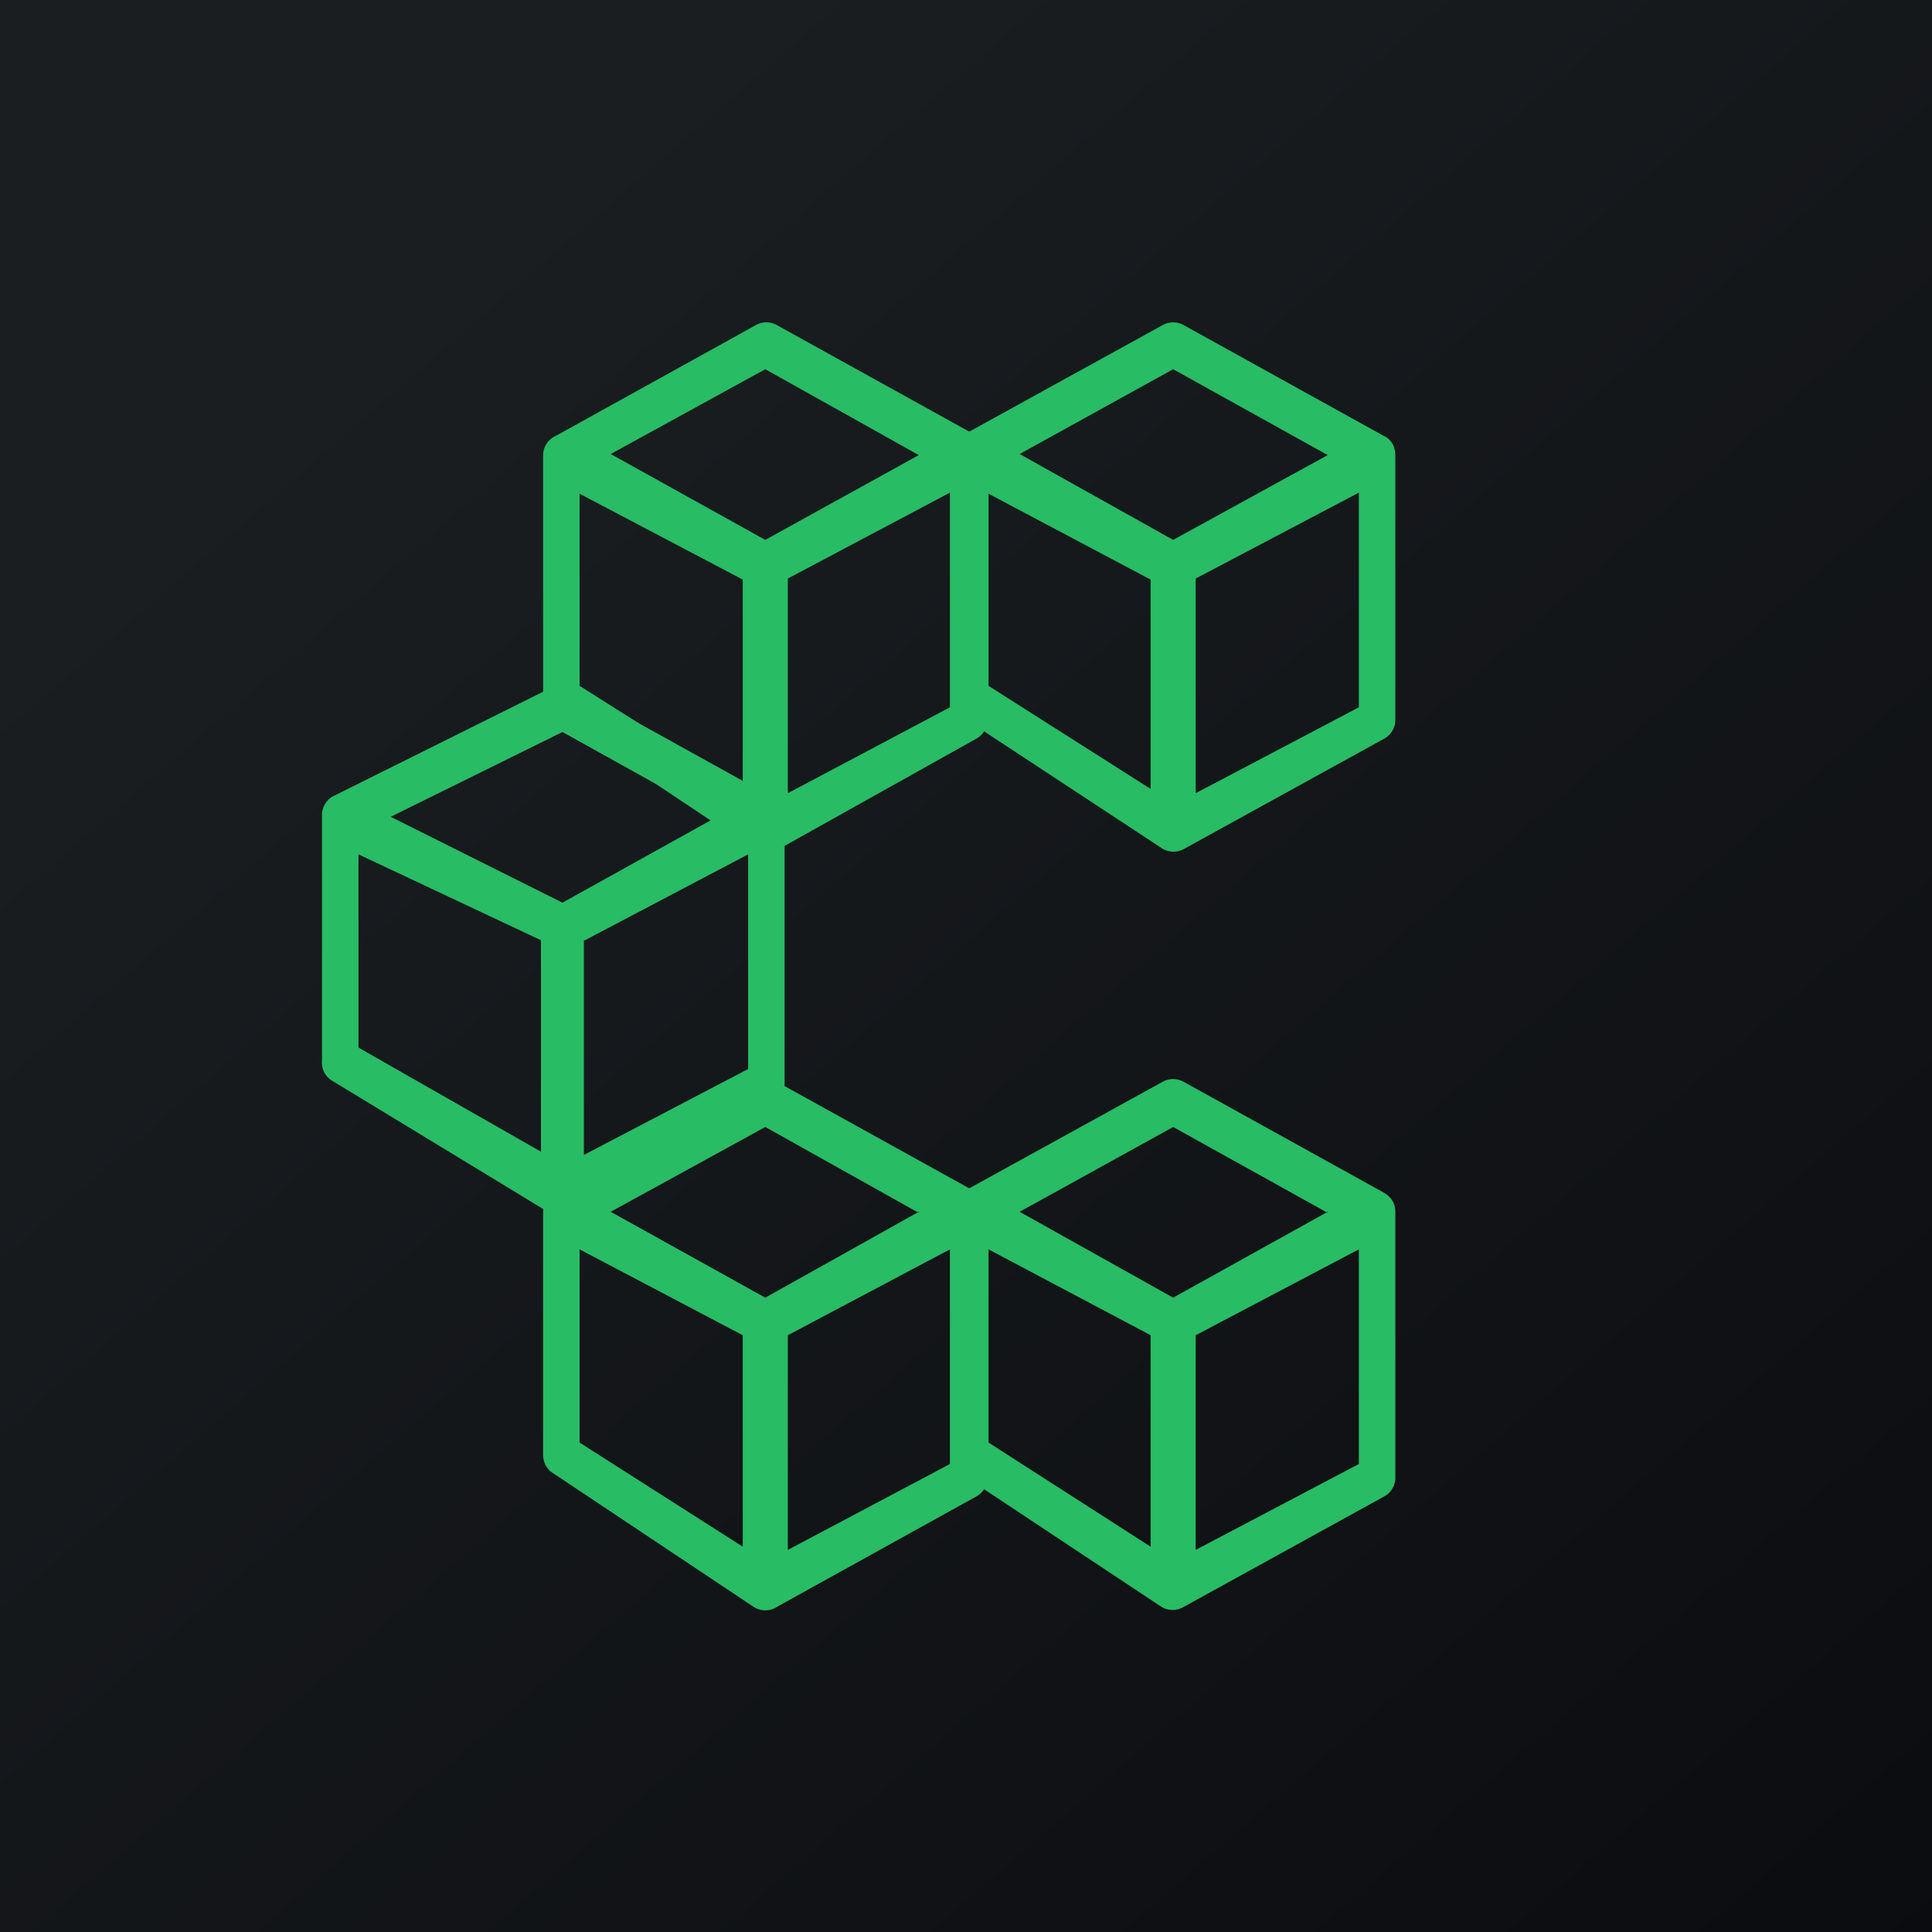
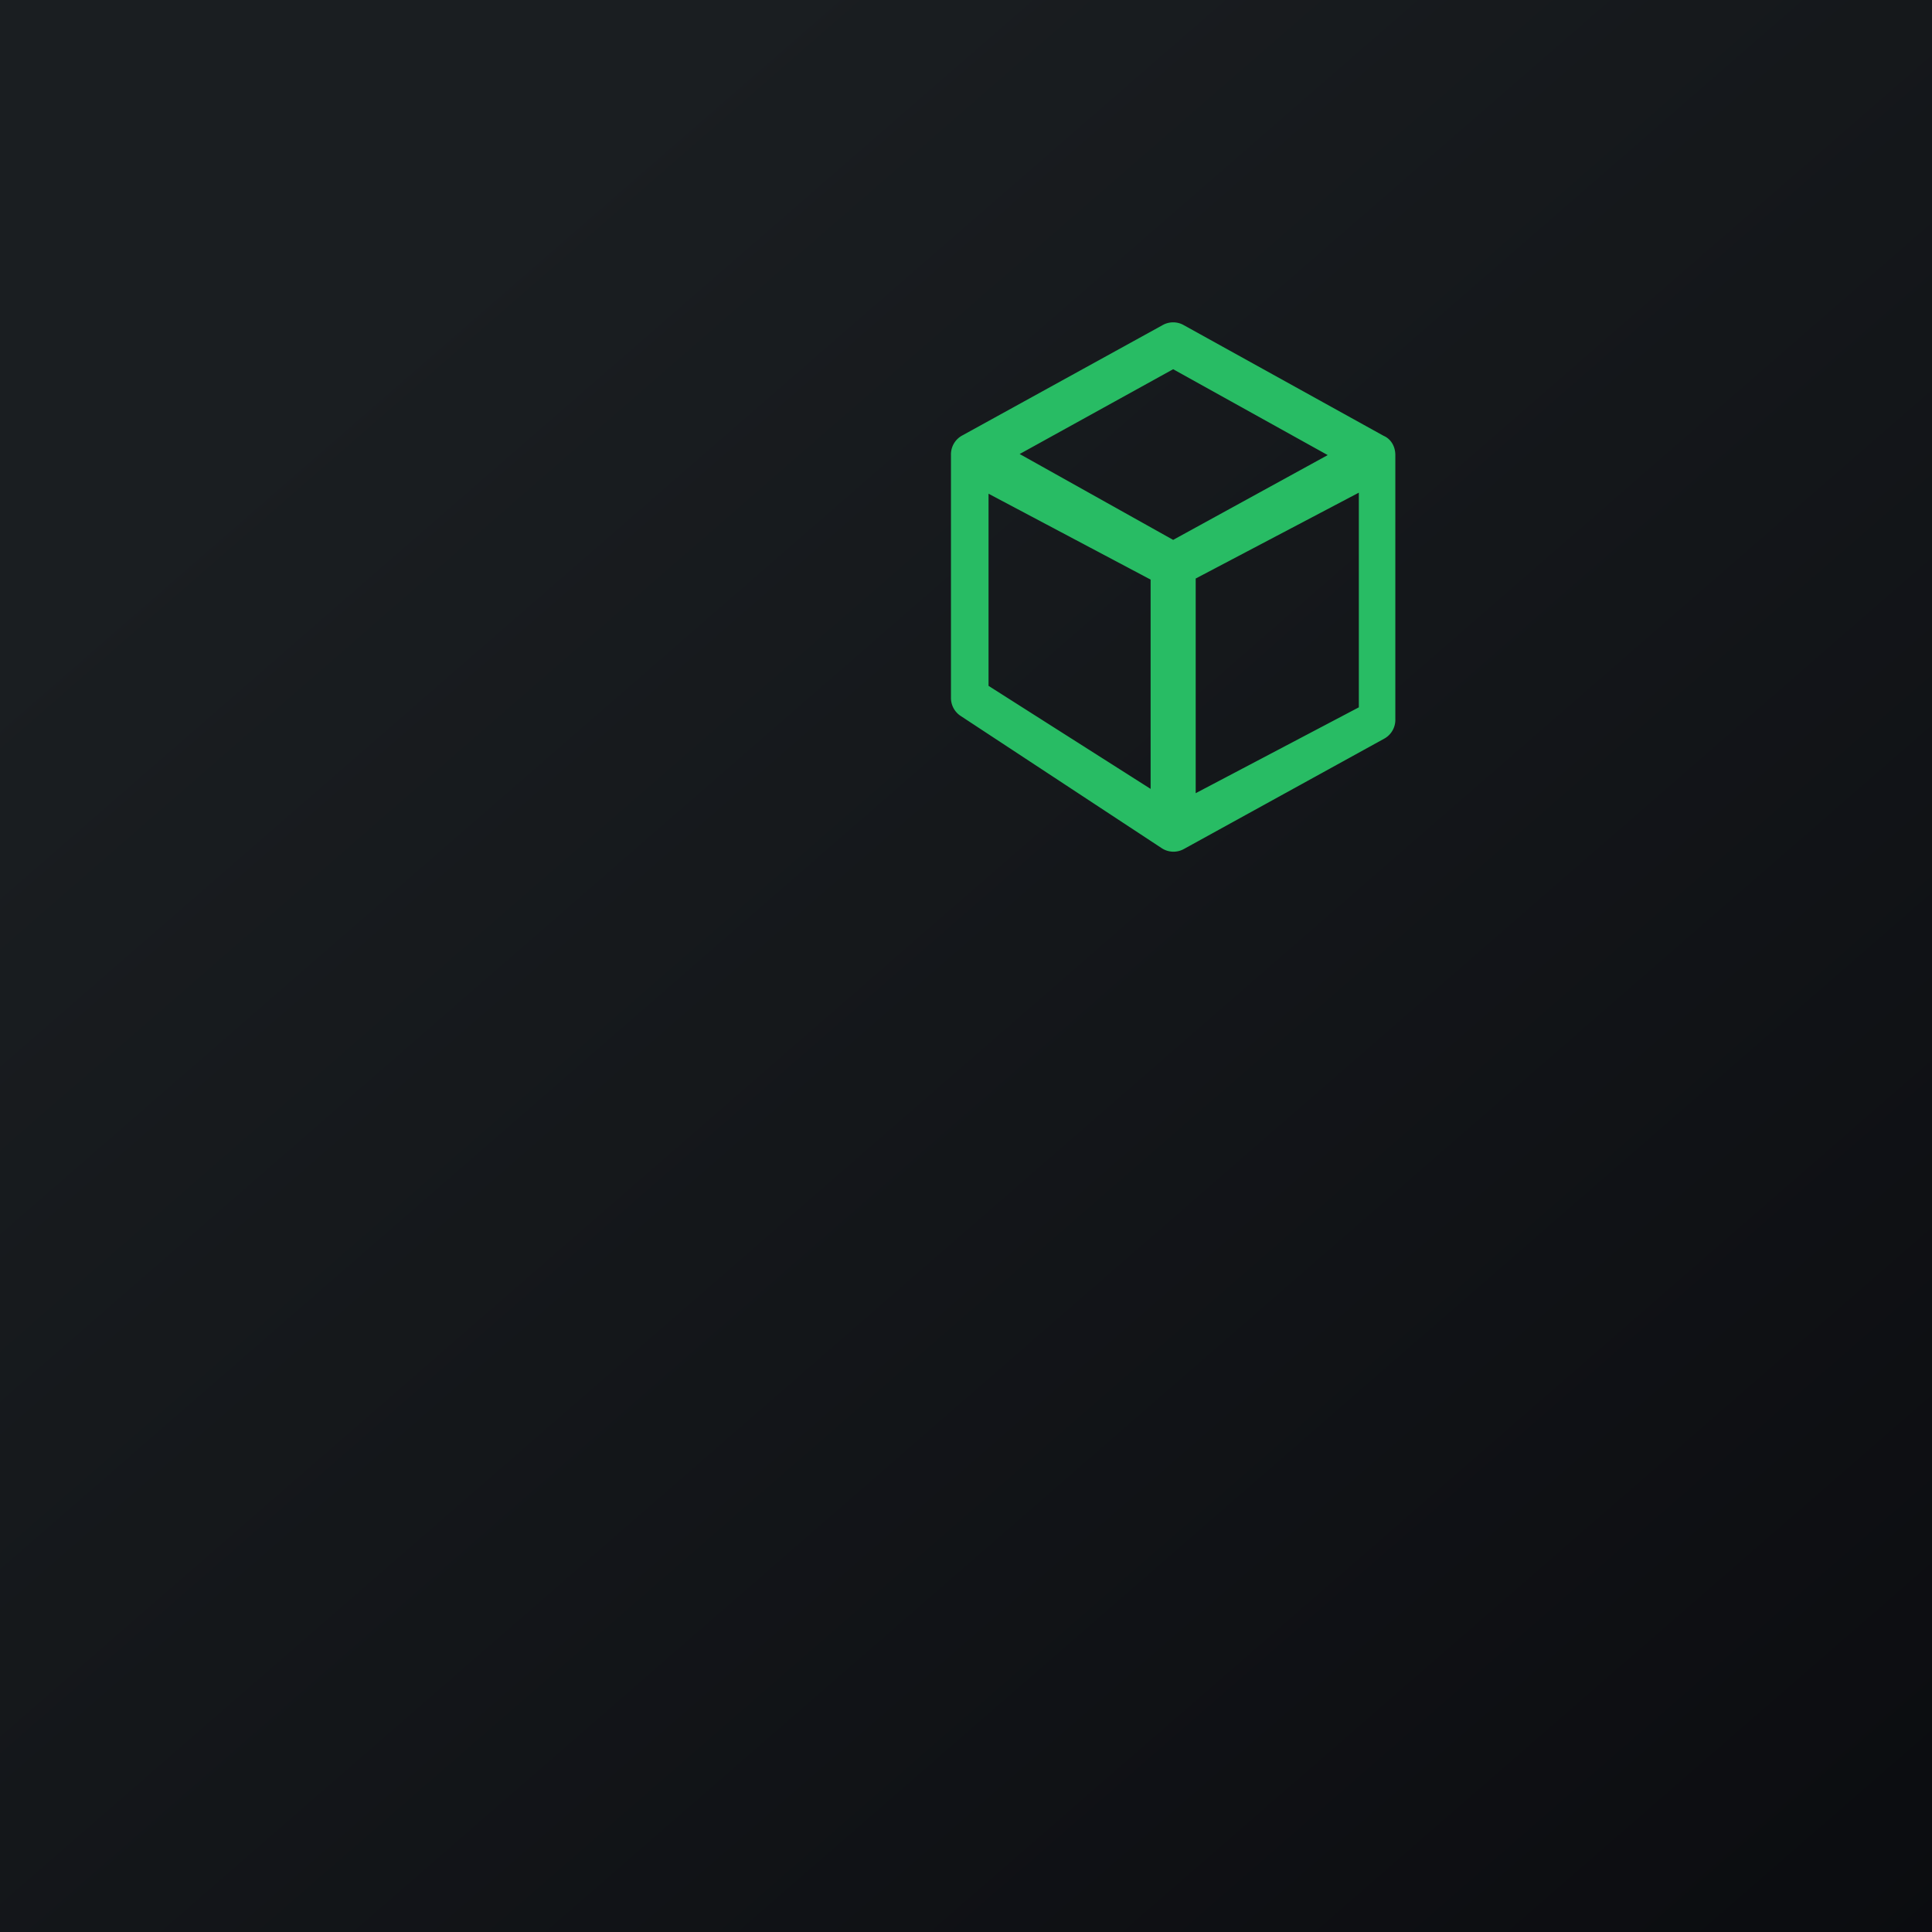
<svg xmlns="http://www.w3.org/2000/svg" width="18" height="18" viewBox="0 0 18 18">
  <path fill="url(#a)" d="M0 0h18v18H0z" />
  <path fill-rule="evenodd" d="M10.83 3.03a.2.2 0 0 1 .2 0l1.86 1.03c.07.03.11.1.11.18V6.7a.2.2 0 0 1-.1.18l-1.87 1.03a.2.2 0 0 1-.21-.01L8.95 6.67a.2.2 0 0 1-.09-.17V4.24a.2.2 0 0 1 .1-.18l1.87-1.03ZM9.21 4.59v1.8l1.51.96V5.4l-1.51-.8Zm1.93.8v2l1.52-.8v-2l-1.52.8Zm1.23-1.15-1.44.79-1.43-.8 1.43-.79 1.44.8Z" fill="#28BC64" />
-   <path fill-rule="evenodd" d="M7.04 3.03a.2.2 0 0 1 .2 0L9.1 4.06c.07.03.1.1.1.18V6.7a.2.2 0 0 1-.1.18L7.24 7.92a.2.2 0 0 1-.22-.01L5.16 6.67a.2.2 0 0 1-.1-.17V4.24a.2.2 0 0 1 .12-.18l1.86-1.03ZM5.4 4.59v1.8l1.52.96V5.4l-1.52-.8Zm1.94.8v2l1.51-.8v-2l-1.51.8Zm1.22-1.15-1.43.79-1.44-.8 1.44-.79 1.43.8ZM7.04 10.08a.2.2 0 0 1 .2 0l1.86 1.03c.07.04.1.1.1.18v2.47a.2.2 0 0 1-.1.18l-1.86 1.03a.2.2 0 0 1-.22 0l-1.86-1.24a.2.2 0 0 1-.1-.17v-2.27a.2.2 0 0 1 .12-.18l1.86-1.03ZM5.4 11.64v1.8l1.52.97v-1.97l-1.52-.8Zm1.94.8v2l1.51-.8v-2l-1.51.8Zm1.22-1.15-1.43.8-1.44-.8 1.44-.79 1.43.8Z" fill="#28BC64" />
-   <path fill-rule="evenodd" d="M10.83 10.08a.2.2 0 0 1 .2 0l1.86 1.03c.07.04.11.1.11.18v2.47a.2.2 0 0 1-.1.18l-1.87 1.03a.2.2 0 0 1-.21 0l-1.87-1.24a.2.2 0 0 1-.09-.17v-2.27a.2.2 0 0 1 .1-.18l1.87-1.03Zm-1.62 1.56v1.8l1.51.97v-1.97l-1.51-.8Zm1.93.8v2l1.52-.8v-2l-1.52.8Zm1.23-1.15-1.44.8-1.43-.8 1.43-.79 1.44.8ZM5.14 6.4a.2.2 0 0 1 .2 0L7.2 7.43c.07.04.11.1.11.18v2.47a.2.2 0 0 1-.1.18L5.33 11.3a.2.2 0 0 1-.21 0l-2.04-1.24A.2.2 0 0 1 3 9.88V7.6a.2.2 0 0 1 .1-.18L5.15 6.4Zm-1.8 1.56v1.8l1.7.97V8.76l-1.7-.8Zm2.1.8v2l1.53-.8v-2l-1.52.8Zm1.24-1.15-1.44.8-1.6-.8 1.6-.79 1.44.8Z" fill="#28BC64" />
  <defs>
    <linearGradient id="a" x1="3.35" y1="3.12" x2="21.9" y2="24.43" gradientUnits="userSpaceOnUse">
      <stop stop-color="#1A1E21" />
      <stop offset="1" stop-color="#06060A" />
    </linearGradient>
  </defs>
</svg>